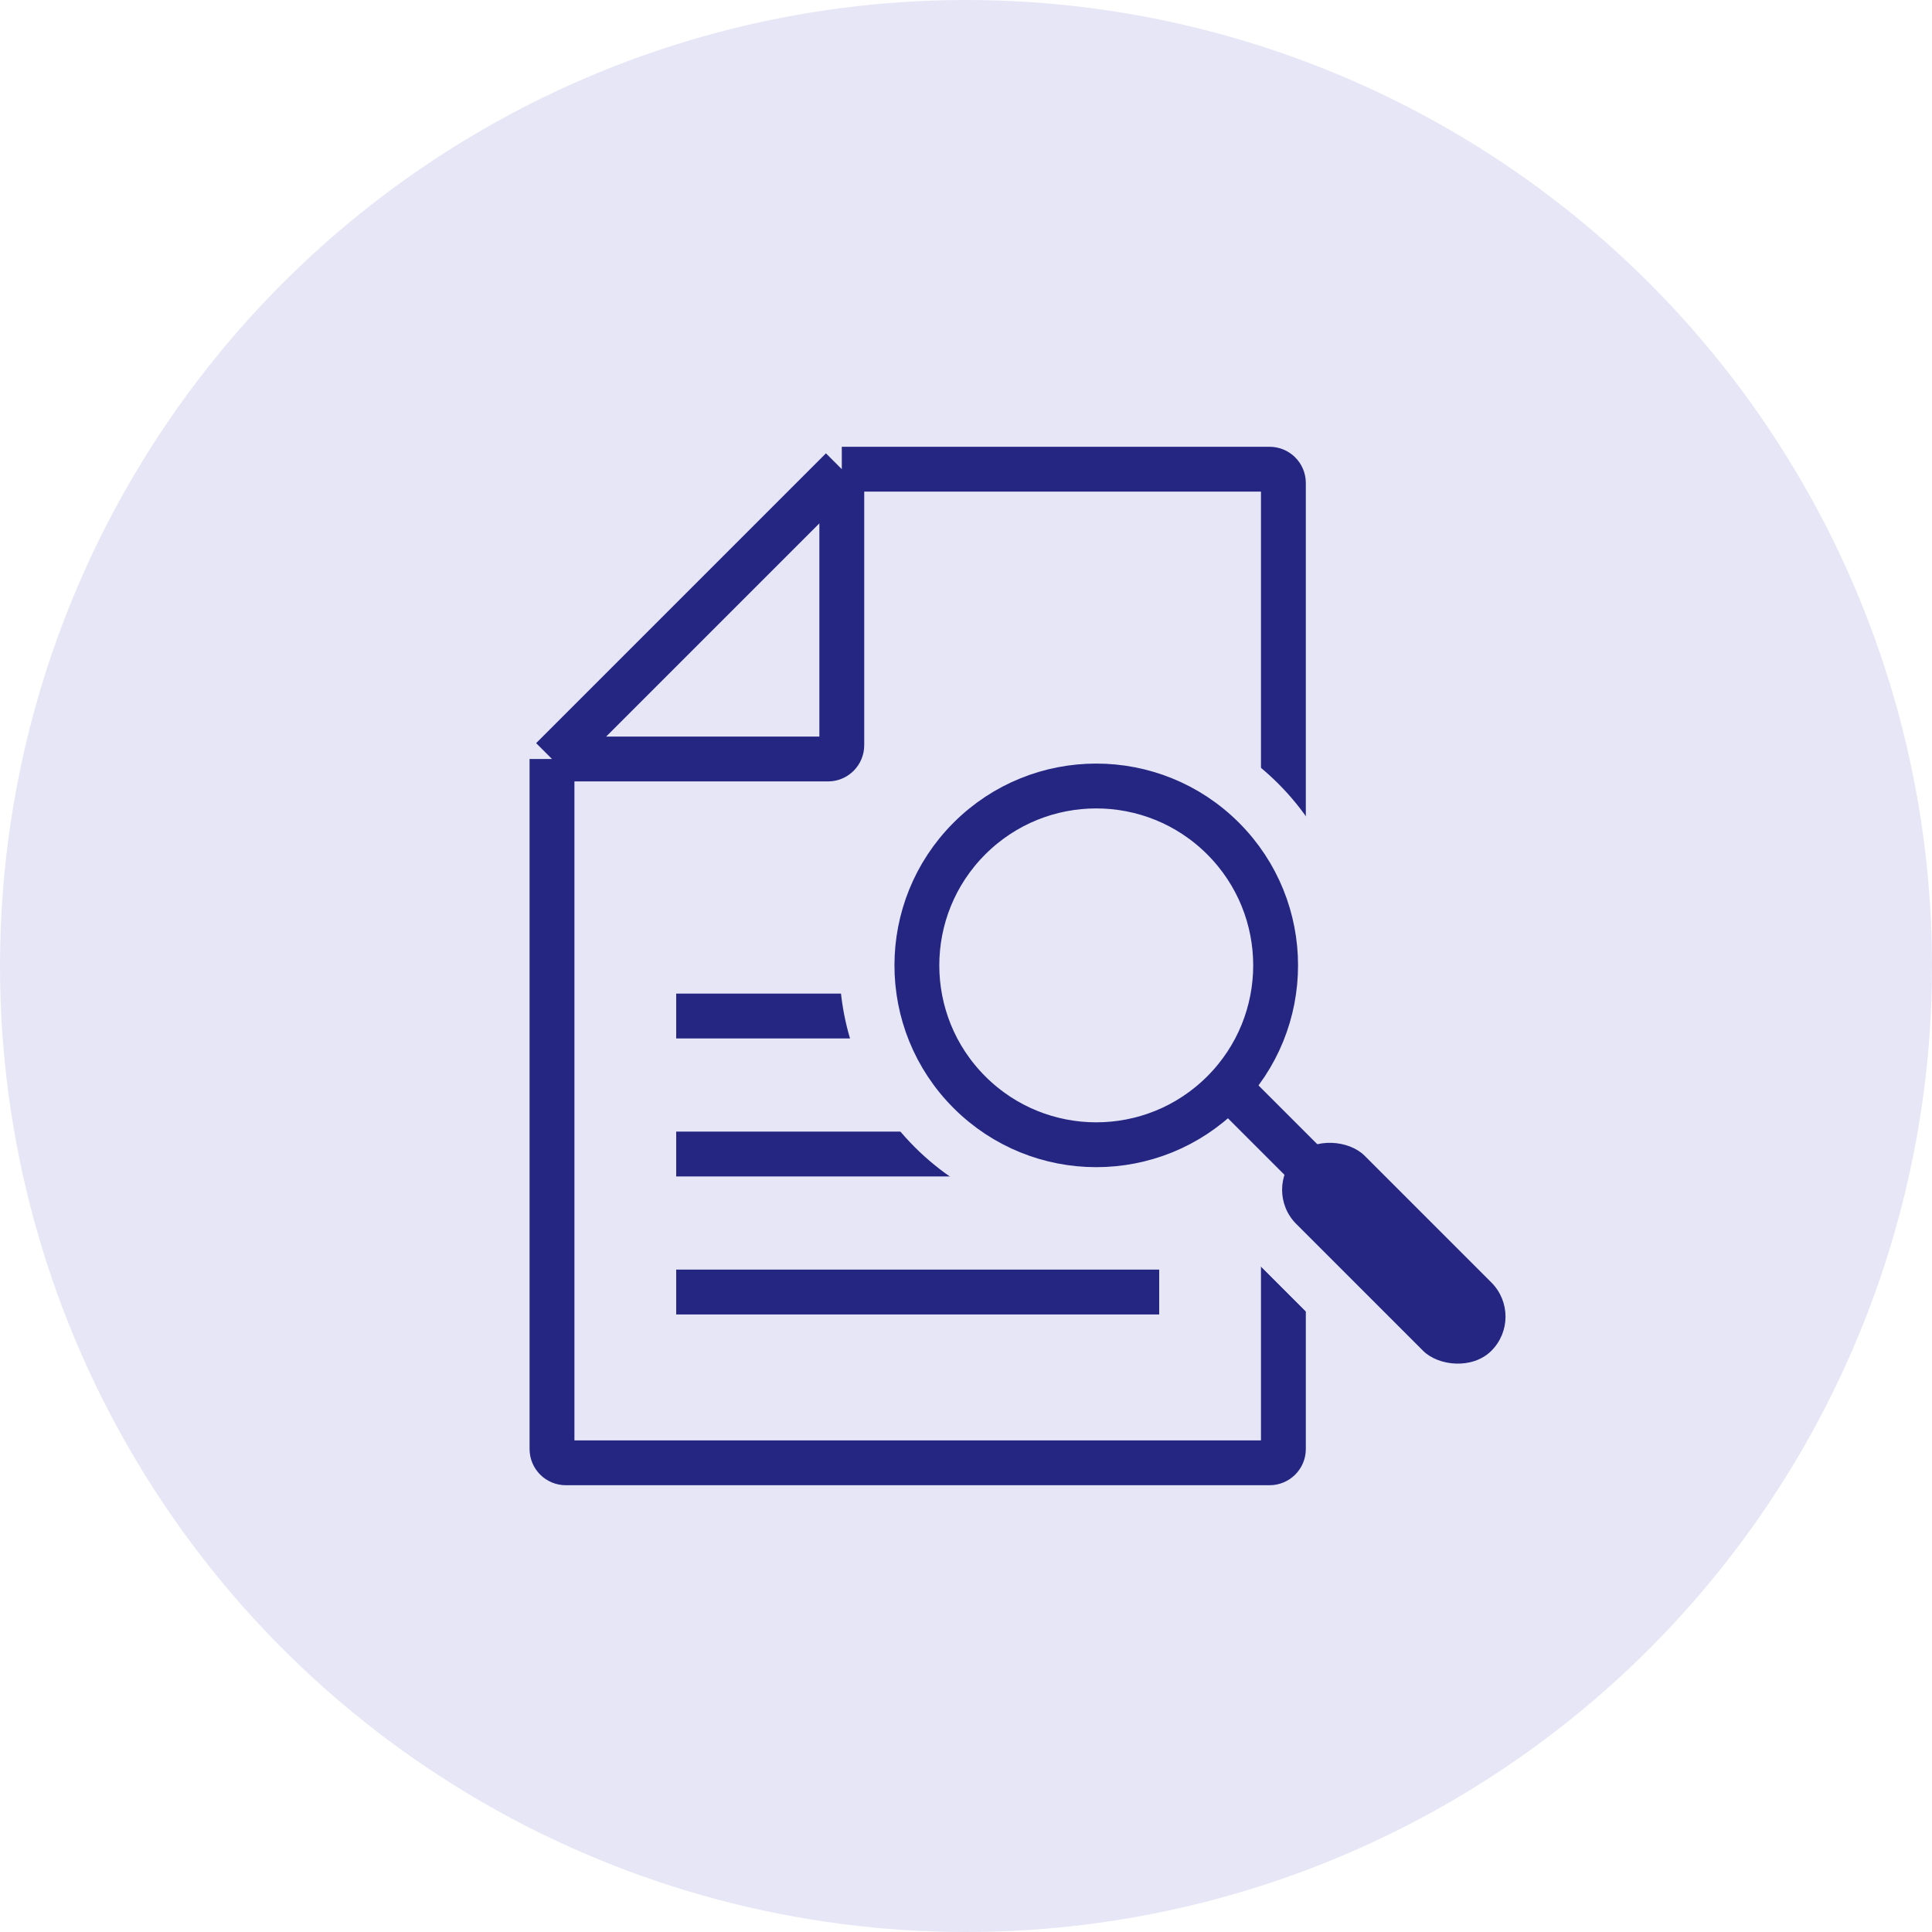
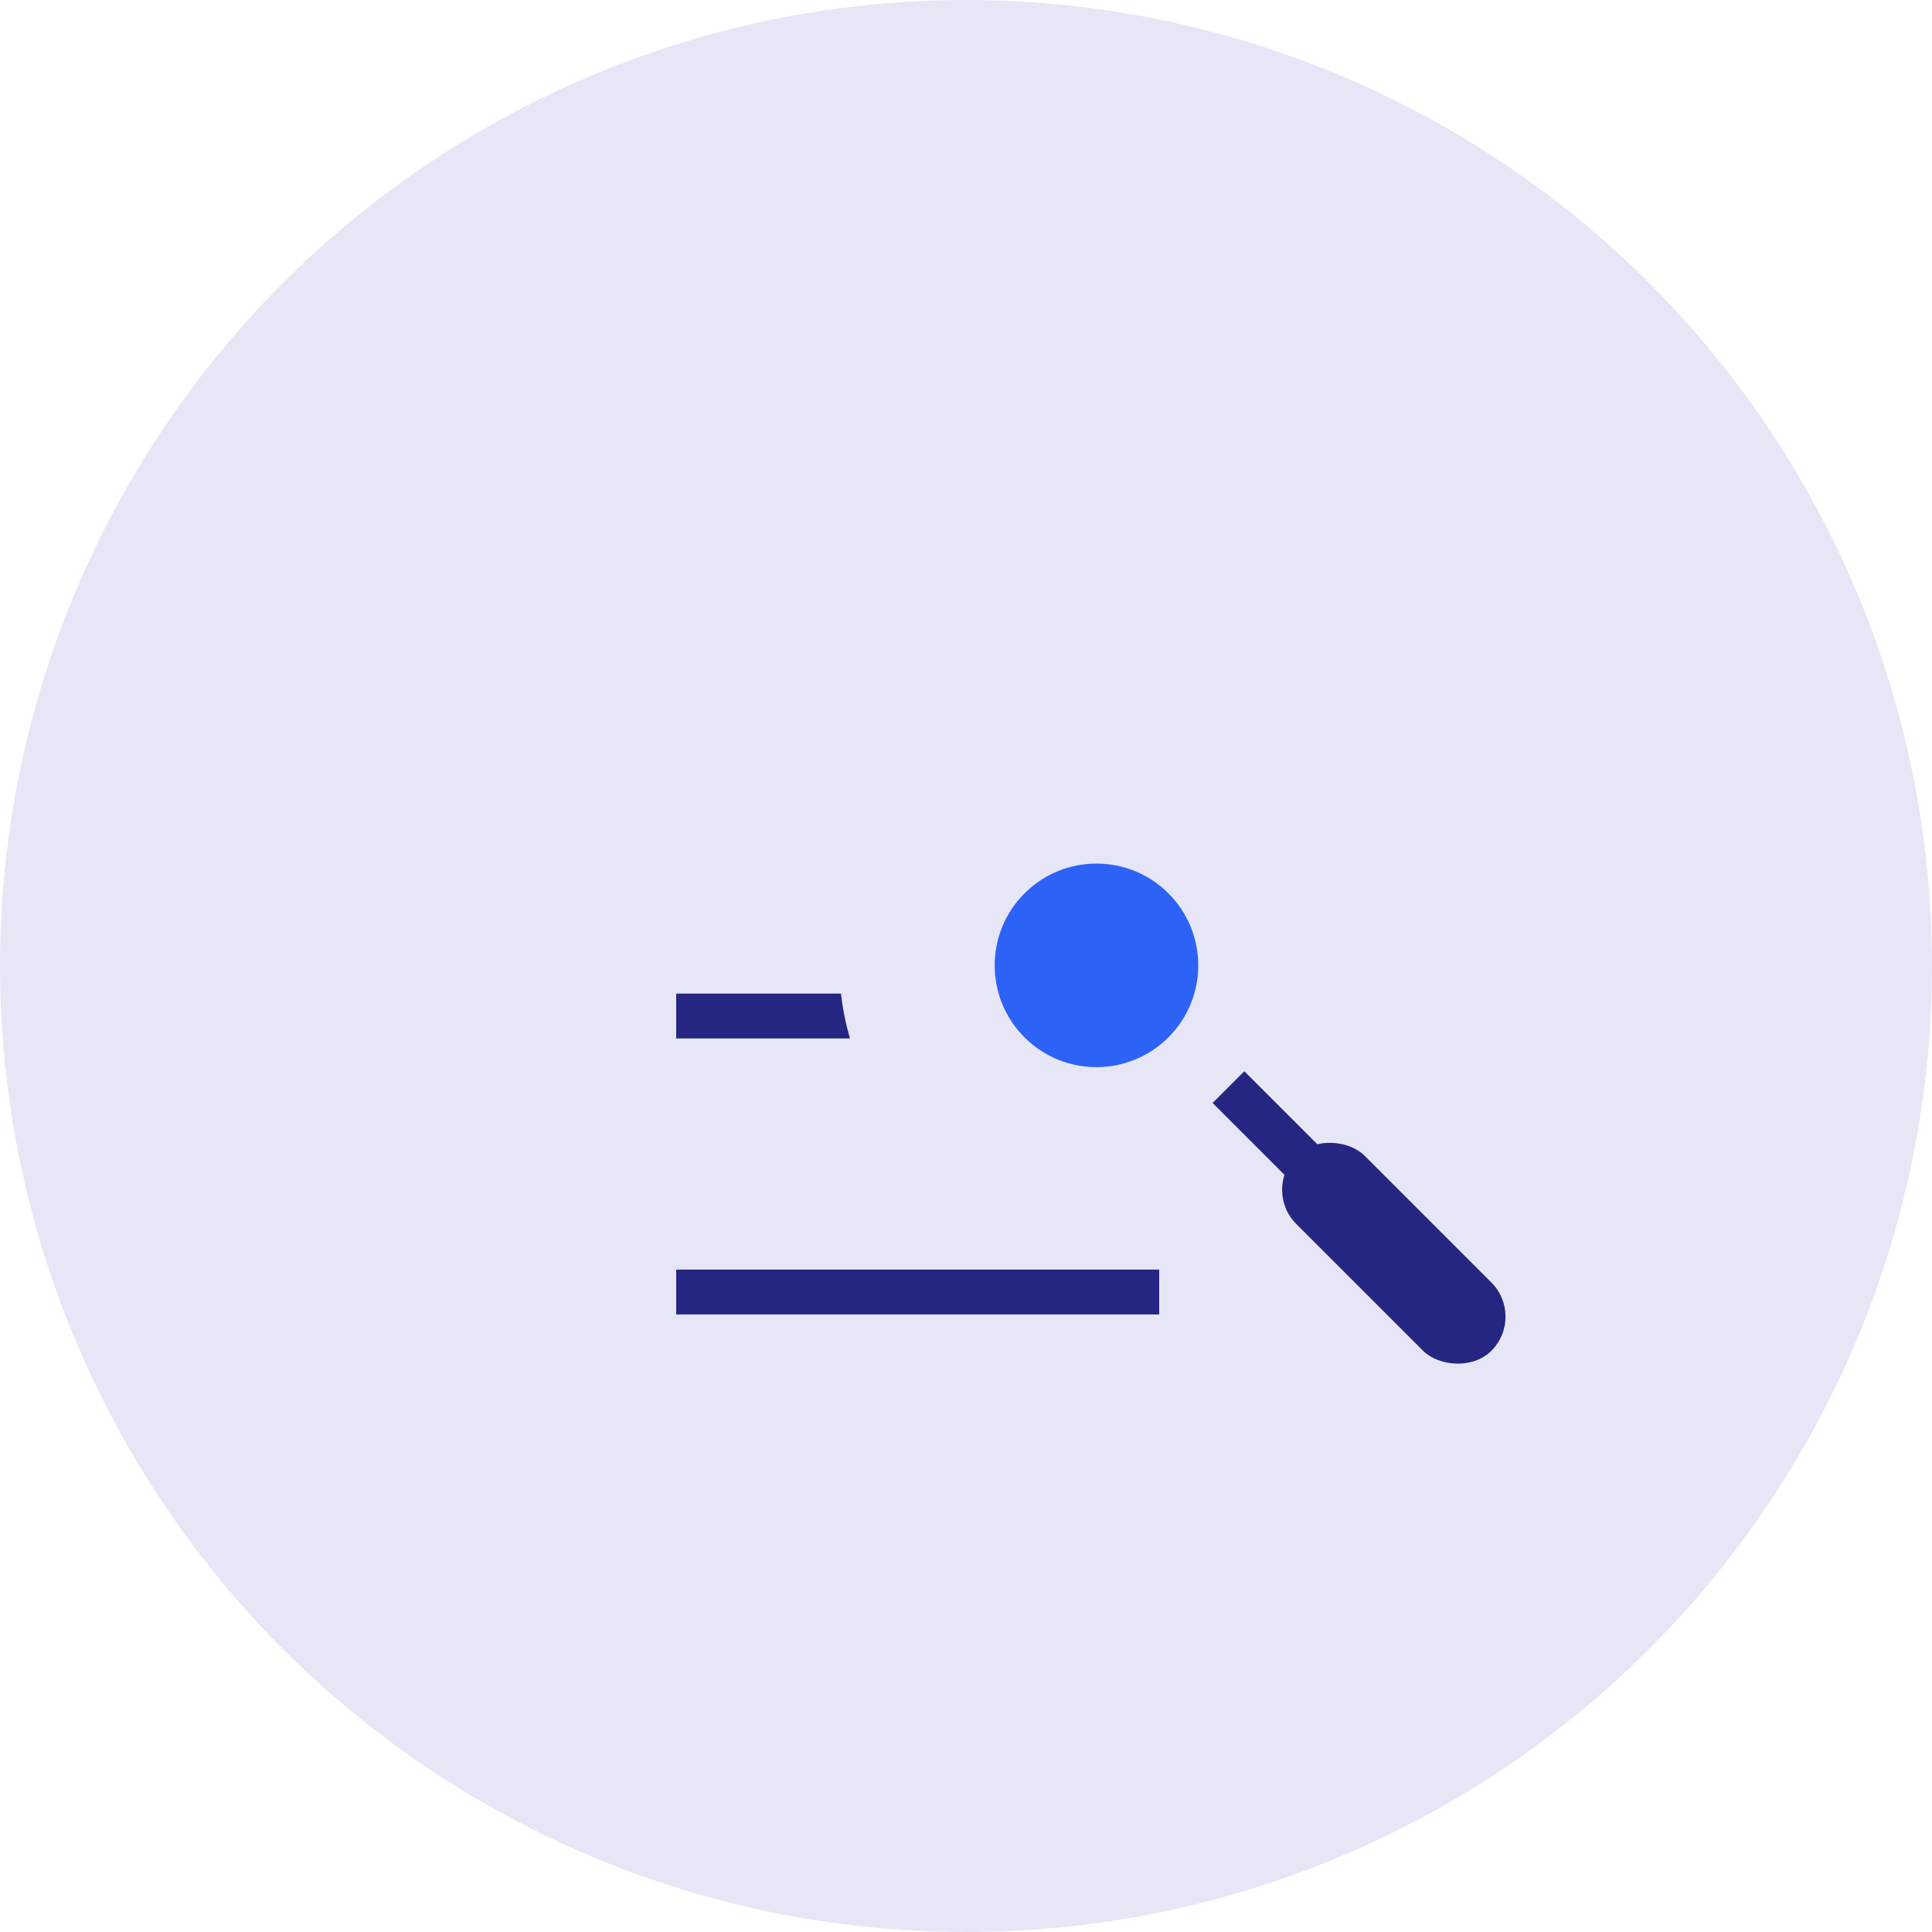
<svg xmlns="http://www.w3.org/2000/svg" fill="none" height="140" viewBox="0 0 140 140" width="140">
  <circle cx="70" cy="70" fill="#e6e6f7" r="70" />
-   <path d="m61 34h31c.552 0 1 .448 1 1v70c0 .552-.448 1-1 1h-51c-.552 0-1-.448-1-1v-50m21-21-21 21m21-21v20c0 .552-.448 1-1 1h-20" stroke="#242682" stroke-width="3.25" />
  <path d="m49 72h35v3.25h-35z" fill="#242682" />
-   <path d="m49 82h35v3.25h-35z" fill="#242682" />
  <path d="m49 92h35v3.25h-35z" fill="#242682" />
  <g fill="#2d62f7">
    <path d="m88.647 60.761c5.077 5.077 5.077 13.308 0 18.385s-13.308 5.077-18.385 0-5.077-13.308 0-18.385 13.308-5.077 18.385 0z" />
    <path clip-rule="evenodd" d="m71.411 61.91c-4.442 4.442-4.442 11.644 0 16.087 4.442 4.442 11.644 4.442 16.087 0 4.442-4.442 4.442-11.645 0-16.087-4.442-4.442-11.644-4.442-16.087 0zm-2.298 18.385c-5.712-5.711-5.712-14.971 0-20.683 5.711-5.711 14.971-5.711 20.683 0 5.712 5.711 5.712 14.971 0 20.683-5.711 5.712-14.971 5.712-20.683 0z" fill-rule="evenodd" />
    <path clip-rule="evenodd" d="m98.476 90.53-10.607-10.607 2.298-2.298 10.607 10.607z" fill-rule="evenodd" />
-     <path d="m93.95 88.692c-1.367-1.367-1.367-3.583 0-4.95s3.583-1.367 4.95 0l9.193 9.192c1.367 1.367 1.367 3.583 0 4.95-1.367 1.367-3.583 1.367-4.95 0z" />
-     <path clip-rule="evenodd" d="m107.385 93.642-9.193-9.192c-.976-.976-2.559-.976-3.535 0s-.976 2.559 0 3.535l9.192 9.192c.977.976 2.56.976 3.536 0s.976-2.559 0-3.535zm-13.435-9.899c-1.367 1.367-1.367 3.583 0 4.95l9.192 9.192c1.367 1.367 3.583 1.367 4.95 0 1.367-1.367 1.367-3.583 0-4.95l-9.193-9.192c-1.367-1.367-3.583-1.367-4.95 0z" fill-rule="evenodd" />
  </g>
  <path d="m88.647 60.761c5.077 5.077 5.077 13.308 0 18.385s-13.308 5.077-18.385 0-5.077-13.308 0-18.385 13.308-5.077 18.385 0z" stroke="#e6e6f7" stroke-width="8" />
  <path clip-rule="evenodd" d="m71.411 61.91c-4.442 4.442-4.442 11.644 0 16.087 4.442 4.442 11.644 4.442 16.087 0 4.442-4.442 4.442-11.645 0-16.087-4.442-4.442-11.644-4.442-16.087 0zm-2.298 18.385c-5.712-5.711-5.712-14.971 0-20.683 5.711-5.711 14.971-5.711 20.683 0 5.712 5.711 5.712 14.971 0 20.683-5.711 5.712-14.971 5.712-20.683 0z" fill-rule="evenodd" stroke="#e6e6f7" stroke-width="8" />
  <path clip-rule="evenodd" d="m98.476 90.53-10.607-10.607 2.298-2.298 10.607 10.607z" fill-rule="evenodd" stroke="#e6e6f7" stroke-width="8" />
  <path d="m93.95 88.692c-1.367-1.367-1.367-3.583 0-4.95s3.583-1.367 4.95 0l9.193 9.192c1.367 1.367 1.367 3.583 0 4.95-1.367 1.367-3.583 1.367-4.95 0z" stroke="#e6e6f7" stroke-width="8" />
  <path clip-rule="evenodd" d="m107.385 93.642-9.193-9.192c-.976-.976-2.559-.976-3.535 0s-.976 2.559 0 3.535l9.192 9.192c.977.976 2.56.976 3.536 0s.976-2.559 0-3.535zm-13.435-9.899c-1.367 1.367-1.367 3.583 0 4.95l9.192 9.192c1.367 1.367 3.583 1.367 4.95 0 1.367-1.367 1.367-3.583 0-4.95l-9.193-9.192c-1.367-1.367-3.583-1.367-4.95 0z" fill-rule="evenodd" stroke="#e6e6f7" stroke-width="8" />
-   <circle cx="79.454" cy="69.954" fill="#e6e6f7" r="13" stroke="#242682" stroke-width="3.25" transform="matrix(.707 -.707 .707 .707 -26.193 76.671)" />
  <path d="m89.018 78.775 10.607 10.607" stroke="#242682" stroke-width="3.25" />
  <rect fill="#242682" height="20" rx="3.5" transform="matrix(.707 -.707 .707 .707 -34.172 89.935)" width="7" x="91.475" y="86.217" />
</svg>